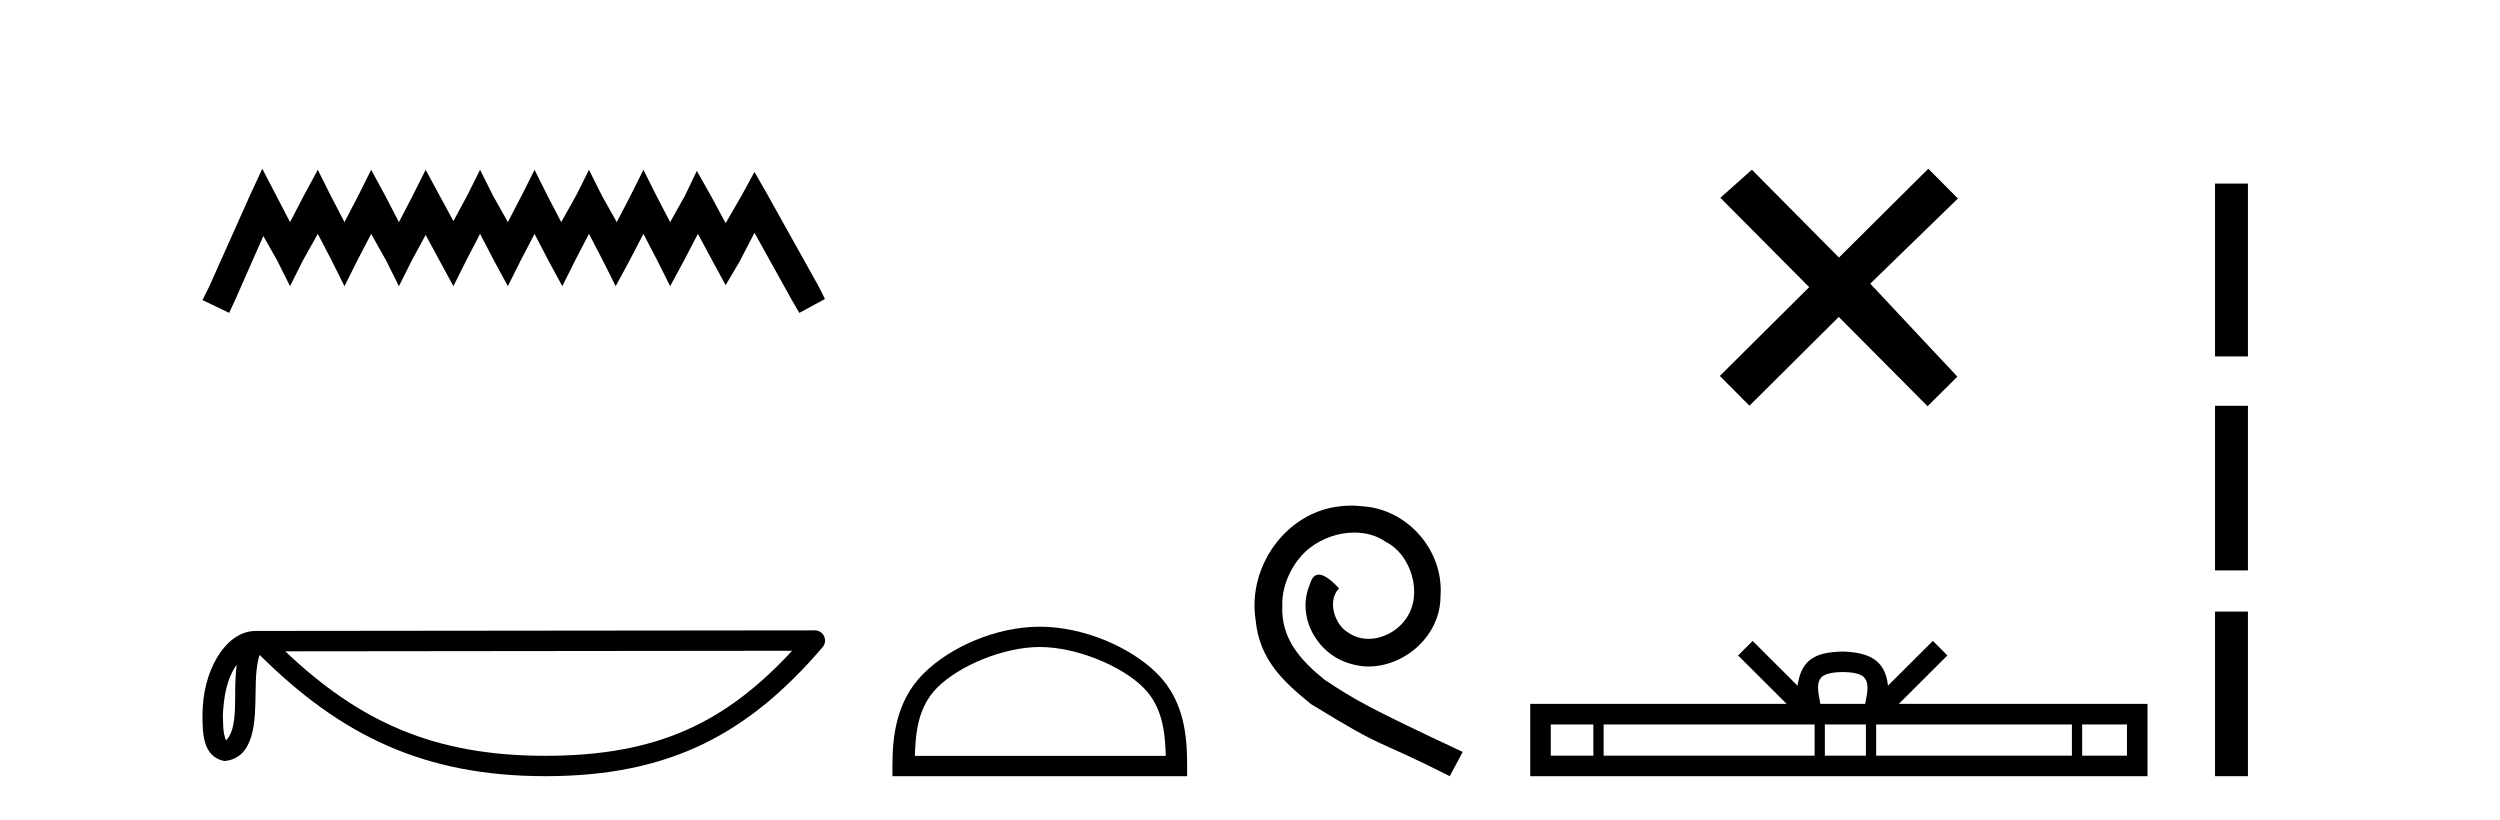
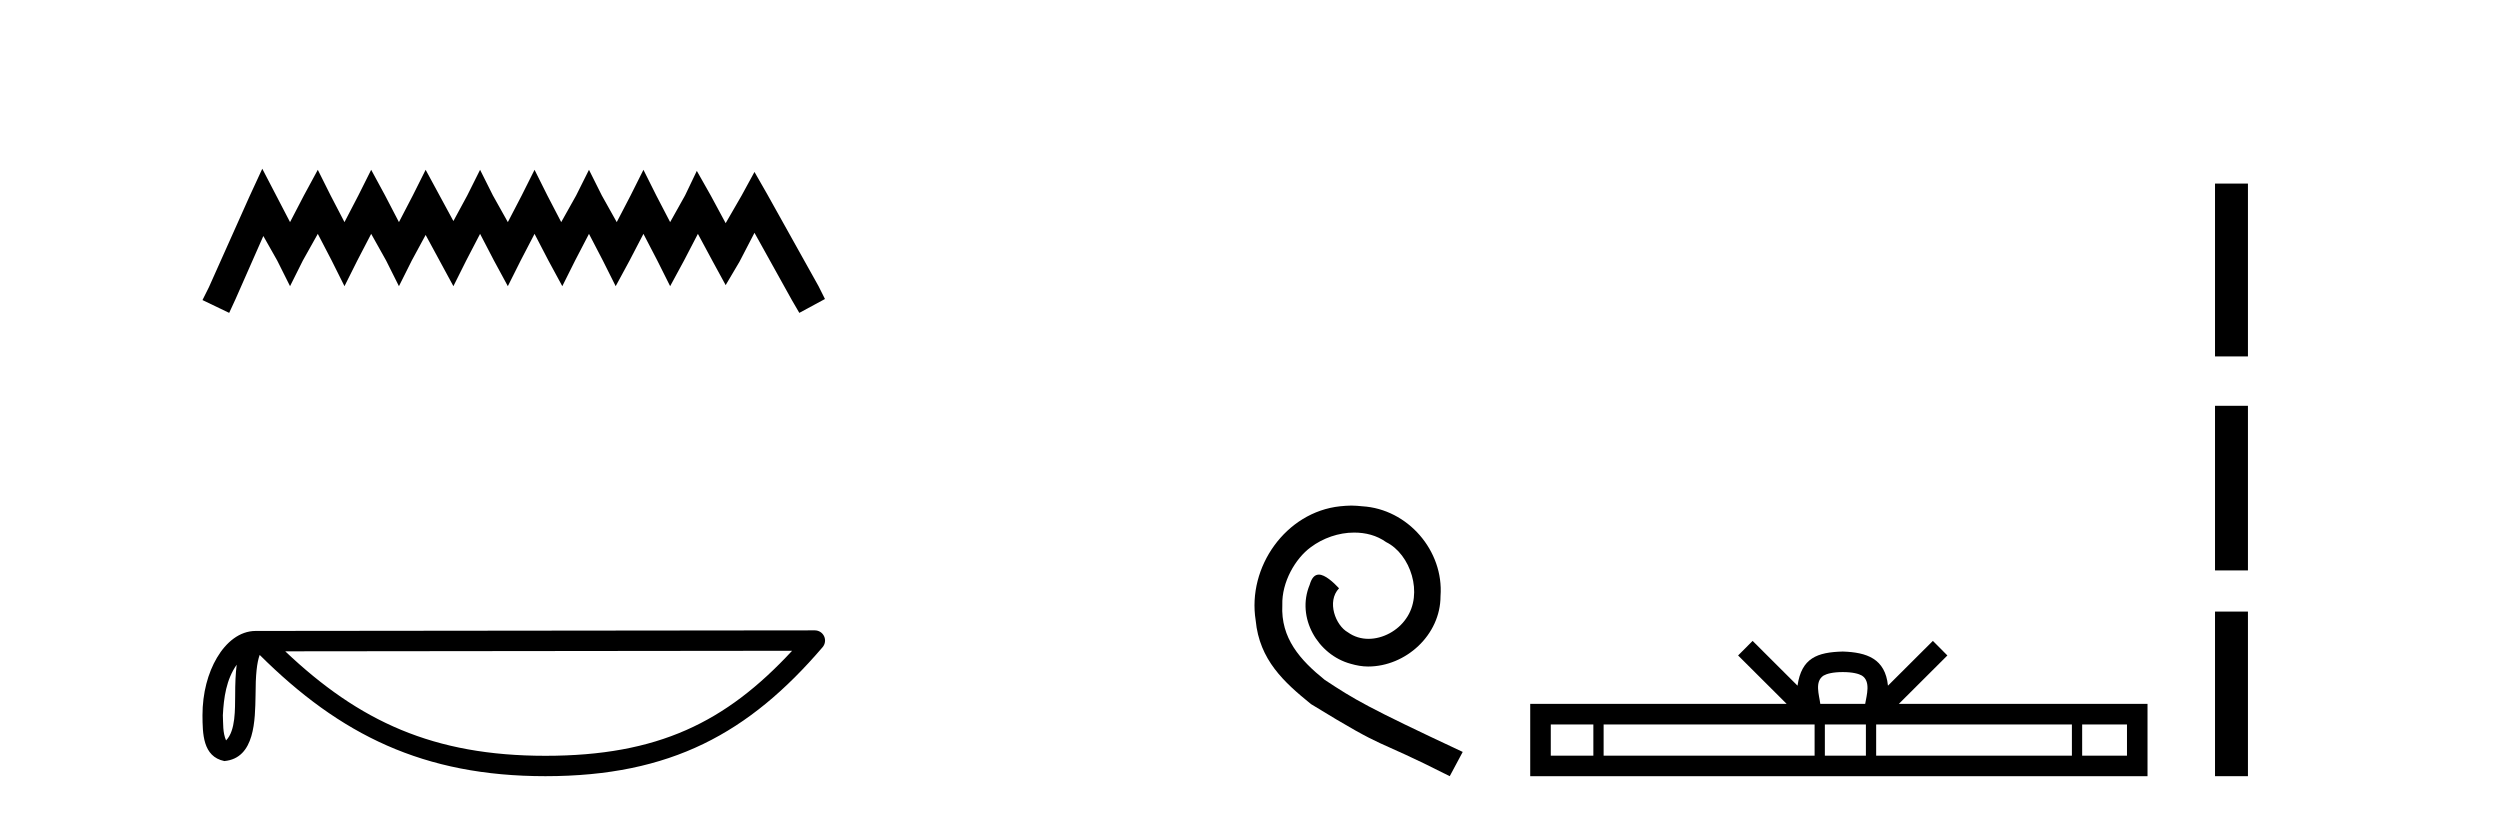
<svg xmlns="http://www.w3.org/2000/svg" width="125.0" height="41.0">
  <path d="M 13.114 8.437 L 12.473 9.825 L 10.444 14.363 L 10.124 15.003 L 11.459 15.644 L 11.779 14.95 L 13.167 11.8 L 13.861 13.028 L 14.502 14.309 L 15.142 13.028 L 15.89 11.693 L 16.584 13.028 L 17.224 14.309 L 17.865 13.028 L 18.559 11.693 L 19.306 13.028 L 19.947 14.309 L 20.588 13.028 L 21.282 11.747 L 21.976 13.028 L 22.67 14.309 L 23.31 13.028 L 24.004 11.693 L 24.698 13.028 L 25.392 14.309 L 26.033 13.028 L 26.727 11.693 L 27.421 13.028 L 28.115 14.309 L 28.755 13.028 L 29.449 11.693 L 30.143 13.028 L 30.784 14.309 L 31.478 13.028 L 32.172 11.693 L 32.866 13.028 L 33.507 14.309 L 34.201 13.028 L 34.895 11.693 L 35.642 13.081 L 36.283 14.256 L 36.977 13.081 L 37.724 11.64 L 39.593 15.003 L 39.966 15.644 L 41.248 14.95 L 40.927 14.309 L 38.365 9.718 L 37.724 8.597 L 37.084 9.771 L 36.283 11.159 L 35.535 9.771 L 34.841 8.544 L 34.254 9.771 L 33.507 11.106 L 32.813 9.771 L 32.172 8.49 L 31.531 9.771 L 30.837 11.106 L 30.09 9.771 L 29.449 8.49 L 28.809 9.771 L 28.061 11.106 L 27.367 9.771 L 26.727 8.49 L 26.086 9.771 L 25.392 11.106 L 24.645 9.771 L 24.004 8.49 L 23.364 9.771 L 22.67 11.053 L 21.976 9.771 L 21.282 8.49 L 20.641 9.771 L 19.947 11.106 L 19.253 9.771 L 18.559 8.49 L 17.918 9.771 L 17.224 11.106 L 16.53 9.771 L 15.89 8.49 L 15.196 9.771 L 14.502 11.106 L 13.808 9.771 L 13.114 8.437 Z" style="fill:#000000;stroke:none" />
  <path d="M 11.835 33.235 C 11.779 33.665 11.758 34.172 11.758 34.789 C 11.747 35.416 11.79 36.536 11.303 37.02 C 11.131 36.63 11.163 36.181 11.143 35.765 C 11.187 34.886 11.313 33.974 11.835 33.235 ZM 39.605 32.539 C 36.29 36.118 32.891 37.79 27.272 37.79 C 21.677 37.79 17.964 36.075 14.262 32.566 L 39.605 32.539 ZM 40.743 31.518 C 40.743 31.518 40.742 31.518 40.742 31.518 L 12.787 31.547 C 11.974 31.547 11.303 32.117 10.85 32.882 C 10.396 33.647 10.124 34.654 10.124 35.765 C 10.131 36.668 10.13 37.829 11.217 38.053 C 12.761 37.916 12.752 35.966 12.777 34.789 C 12.777 33.731 12.845 33.129 12.984 32.746 C 17.003 36.741 21.171 38.809 27.272 38.809 C 33.54 38.809 37.448 36.656 41.13 32.359 C 41.259 32.208 41.289 31.995 41.206 31.814 C 41.123 31.634 40.942 31.518 40.743 31.518 Z" style="fill:#000000;stroke:none" />
-   <path d="M 51.989 32.35 C 53.802 32.35 56.07 33.281 57.168 34.378 C 58.128 35.339 58.254 36.612 58.289 37.795 L 45.743 37.795 C 45.779 36.612 45.904 35.339 46.864 34.378 C 47.962 33.281 50.177 32.35 51.989 32.35 ZM 51.989 31.335 C 49.839 31.335 47.526 32.329 46.17 33.684 C 44.78 35.075 44.622 36.906 44.622 38.275 L 44.622 38.809 L 59.356 38.809 L 59.356 38.275 C 59.356 36.906 59.252 35.075 57.862 33.684 C 56.506 32.329 54.139 31.335 51.989 31.335 Z" style="fill:#000000;stroke:none" />
  <path d="M 67.567 25.279 C 67.379 25.279 67.191 25.297 67.004 25.314 C 64.287 25.604 62.357 28.354 62.784 31.019 C 62.972 33.001 64.202 34.111 65.551 35.205 C 69.566 37.665 68.439 36.759 72.487 38.809 L 73.136 37.596 C 68.319 35.341 67.738 34.983 66.235 33.992 C 65.005 33.001 64.031 31.908 64.116 30.251 C 64.082 29.106 64.766 27.927 65.534 27.364 C 66.149 26.902 66.935 26.629 67.704 26.629 C 68.285 26.629 68.831 26.766 69.31 27.107 C 70.523 27.705 71.189 29.687 70.301 30.934 C 69.891 31.532 69.156 31.942 68.421 31.942 C 68.063 31.942 67.704 31.839 67.396 31.617 C 66.781 31.276 66.32 30.08 66.952 29.414 C 66.662 29.106 66.252 28.73 65.944 28.73 C 65.739 28.73 65.586 28.884 65.483 29.243 C 64.8 30.883 65.893 32.745 67.533 33.189 C 67.824 33.274 68.114 33.326 68.404 33.326 C 70.284 33.326 72.026 31.754 72.026 29.807 C 72.197 27.534 70.386 25.45 68.114 25.314 C 67.943 25.297 67.755 25.279 67.567 25.279 Z" style="fill:#000000;stroke:none" />
-   <path d="M 91.948 12.877 L 87.593 8.485 L 86.019 9.89 L 90.459 14.357 L 85.992 18.797 L 87.472 20.286 L 91.939 15.846 L 96.379 20.312 L 97.868 18.832 L 93.513 14.183 L 97.895 9.926 L 96.415 8.437 L 91.948 12.877 Z" style="fill:#000000;stroke:none" />
  <path d="M 92.137 33.604 C 92.637 33.604 92.939 33.689 93.095 33.778 C 93.549 34.068 93.332 34.761 93.259 35.195 L 91.015 35.195 C 90.961 34.752 90.716 34.076 91.18 33.778 C 91.336 33.689 91.637 33.604 92.137 33.604 ZM 79.668 36.222 L 79.668 37.782 L 77.539 37.782 L 77.539 36.222 ZM 90.73 36.222 L 90.73 37.782 L 80.181 37.782 L 80.181 36.222 ZM 93.295 36.222 L 93.295 37.782 L 91.243 37.782 L 91.243 36.222 ZM 103.595 36.222 L 103.595 37.782 L 93.808 37.782 L 93.808 36.222 ZM 106.349 36.222 L 106.349 37.782 L 104.108 37.782 L 104.108 36.222 ZM 87.631 32.045 L 86.905 32.773 L 89.334 35.195 L 76.511 35.195 L 76.511 38.809 L 107.376 38.809 L 107.376 35.195 L 94.941 35.195 L 97.369 32.773 L 96.643 32.045 L 94.398 34.284 C 94.263 32.927 93.333 32.615 92.137 32.577 C 90.859 32.611 90.075 32.9 89.876 34.284 L 87.631 32.045 Z" style="fill:#000000;stroke:none" />
  <path d="M 110.751 9.179 L 110.751 17.821 L 112.397 17.821 L 112.397 9.179 L 110.751 9.179 M 110.751 20.29 L 110.751 28.521 L 112.397 28.521 L 112.397 20.29 L 110.751 20.29 M 110.751 30.579 L 110.751 38.809 L 112.397 38.809 L 112.397 30.579 L 110.751 30.579 Z" style="fill:#000000;stroke:none" />
</svg>